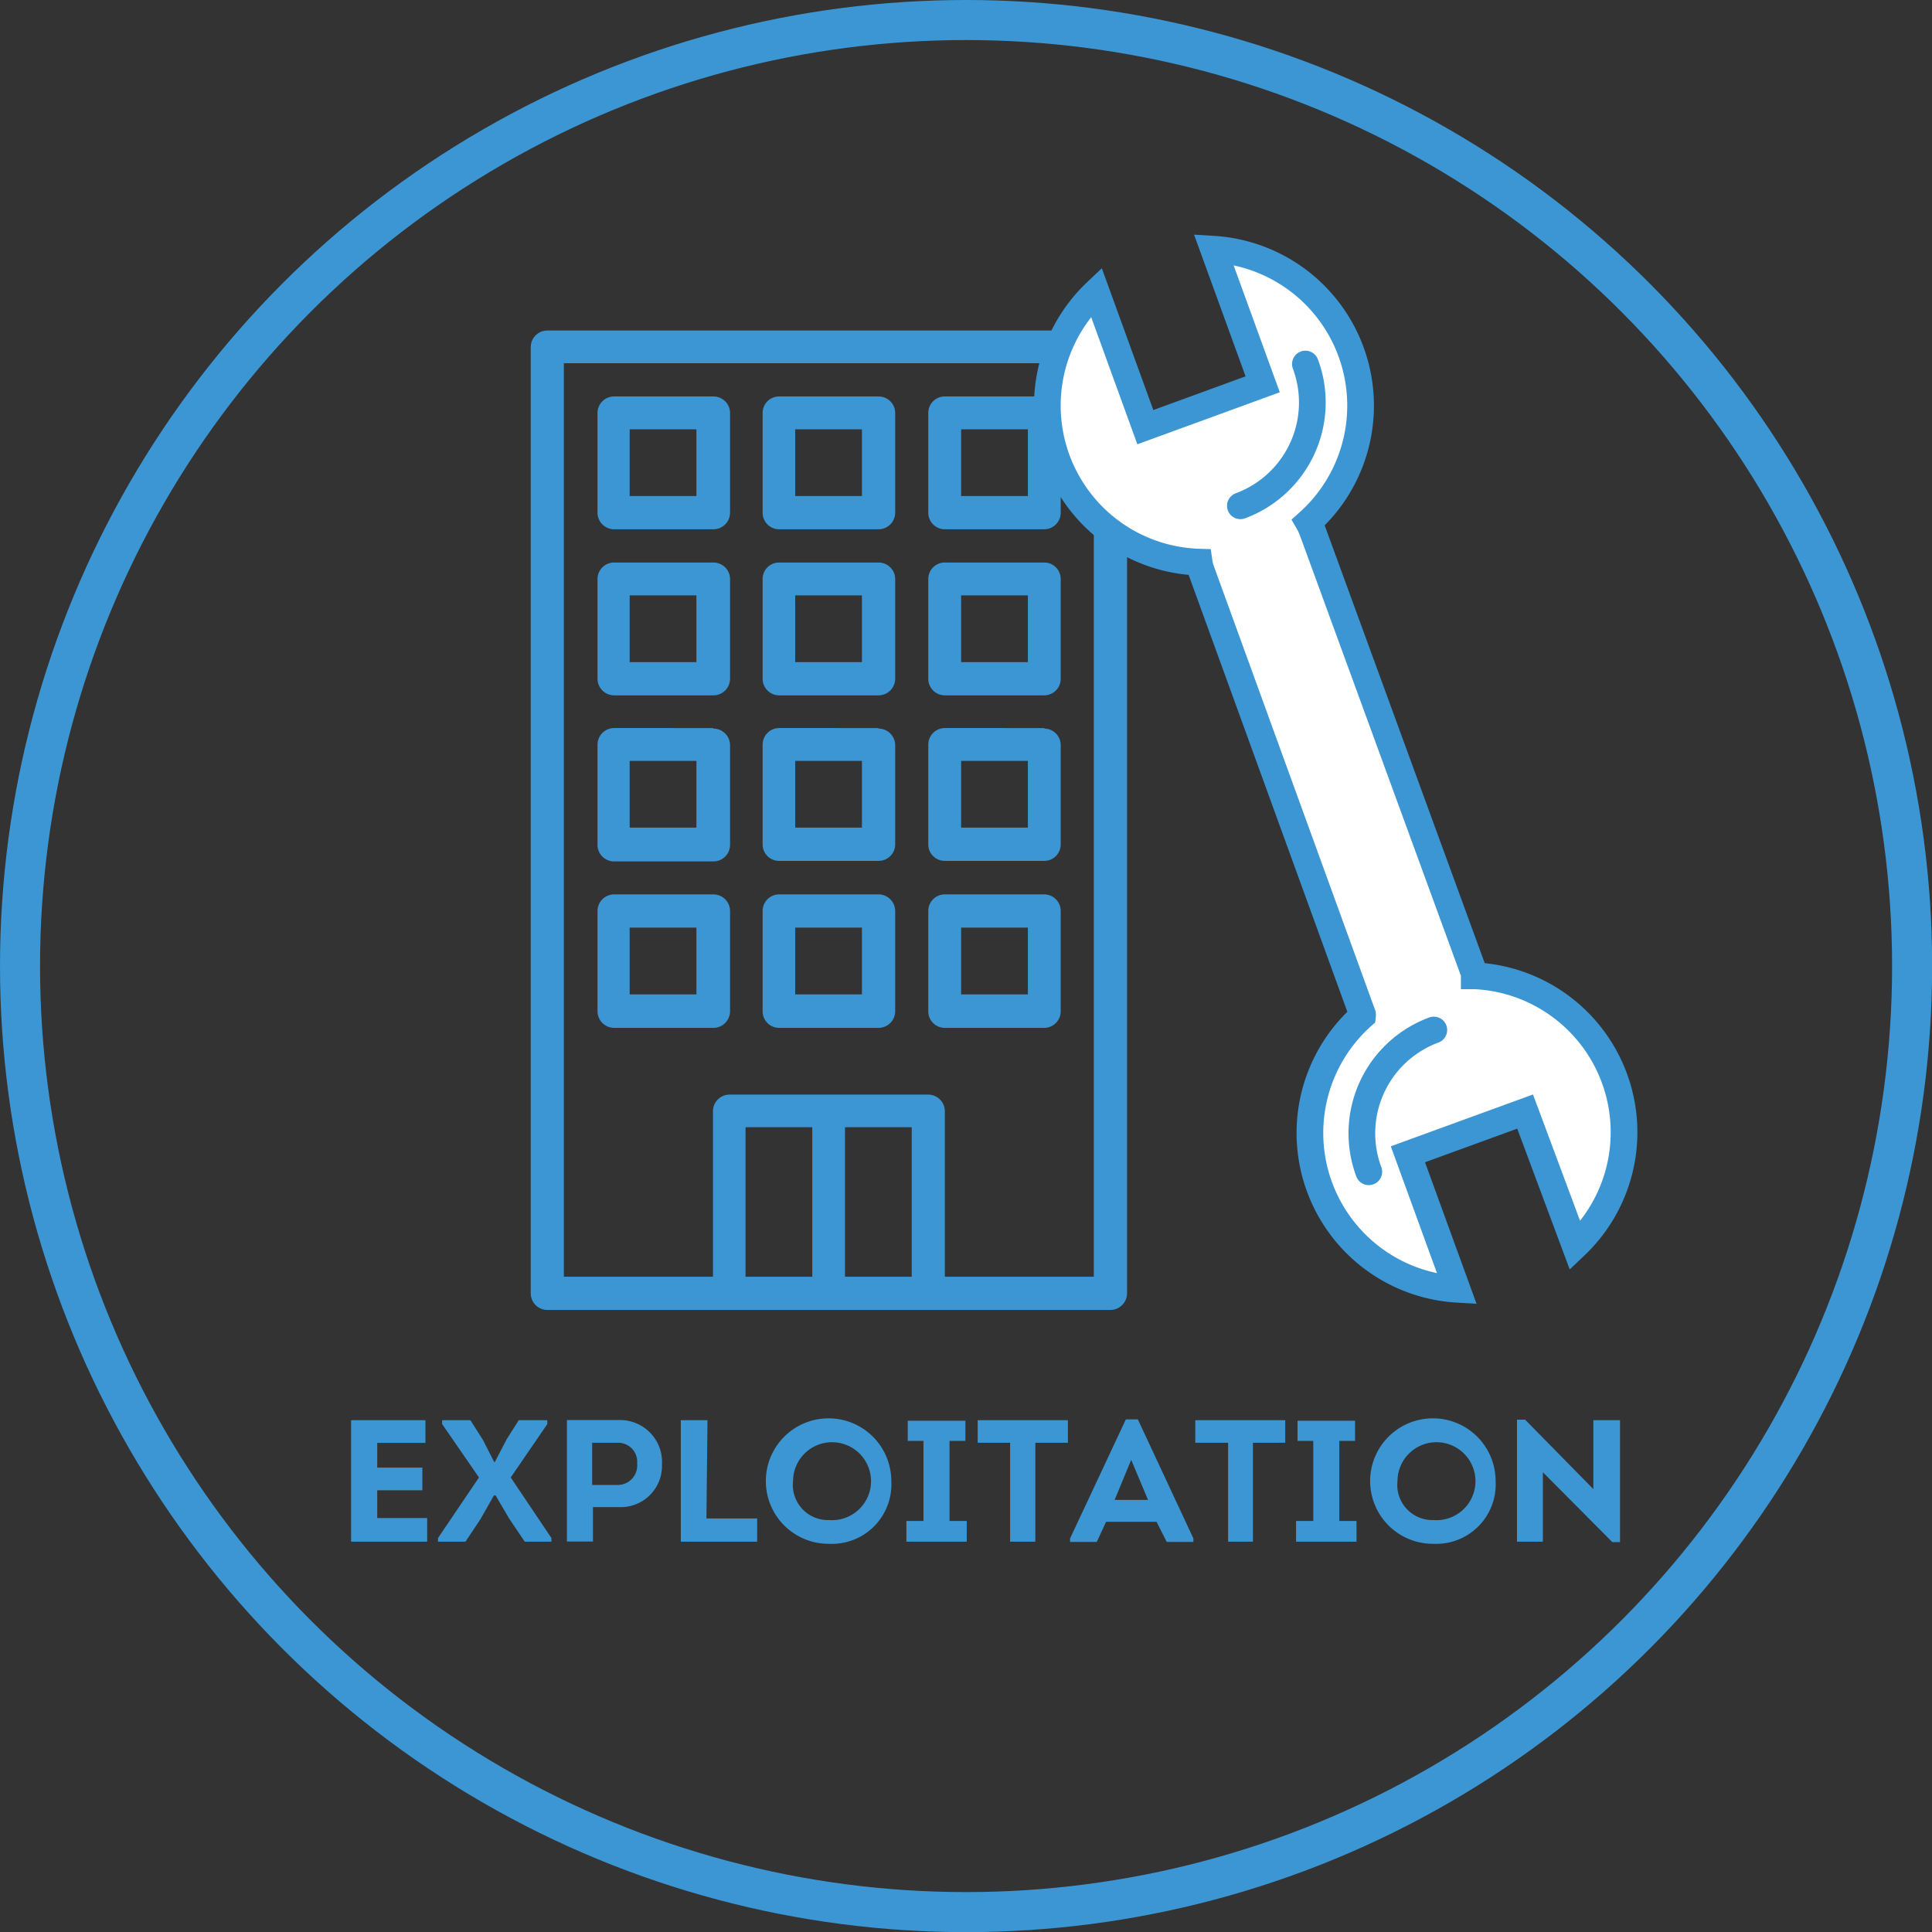
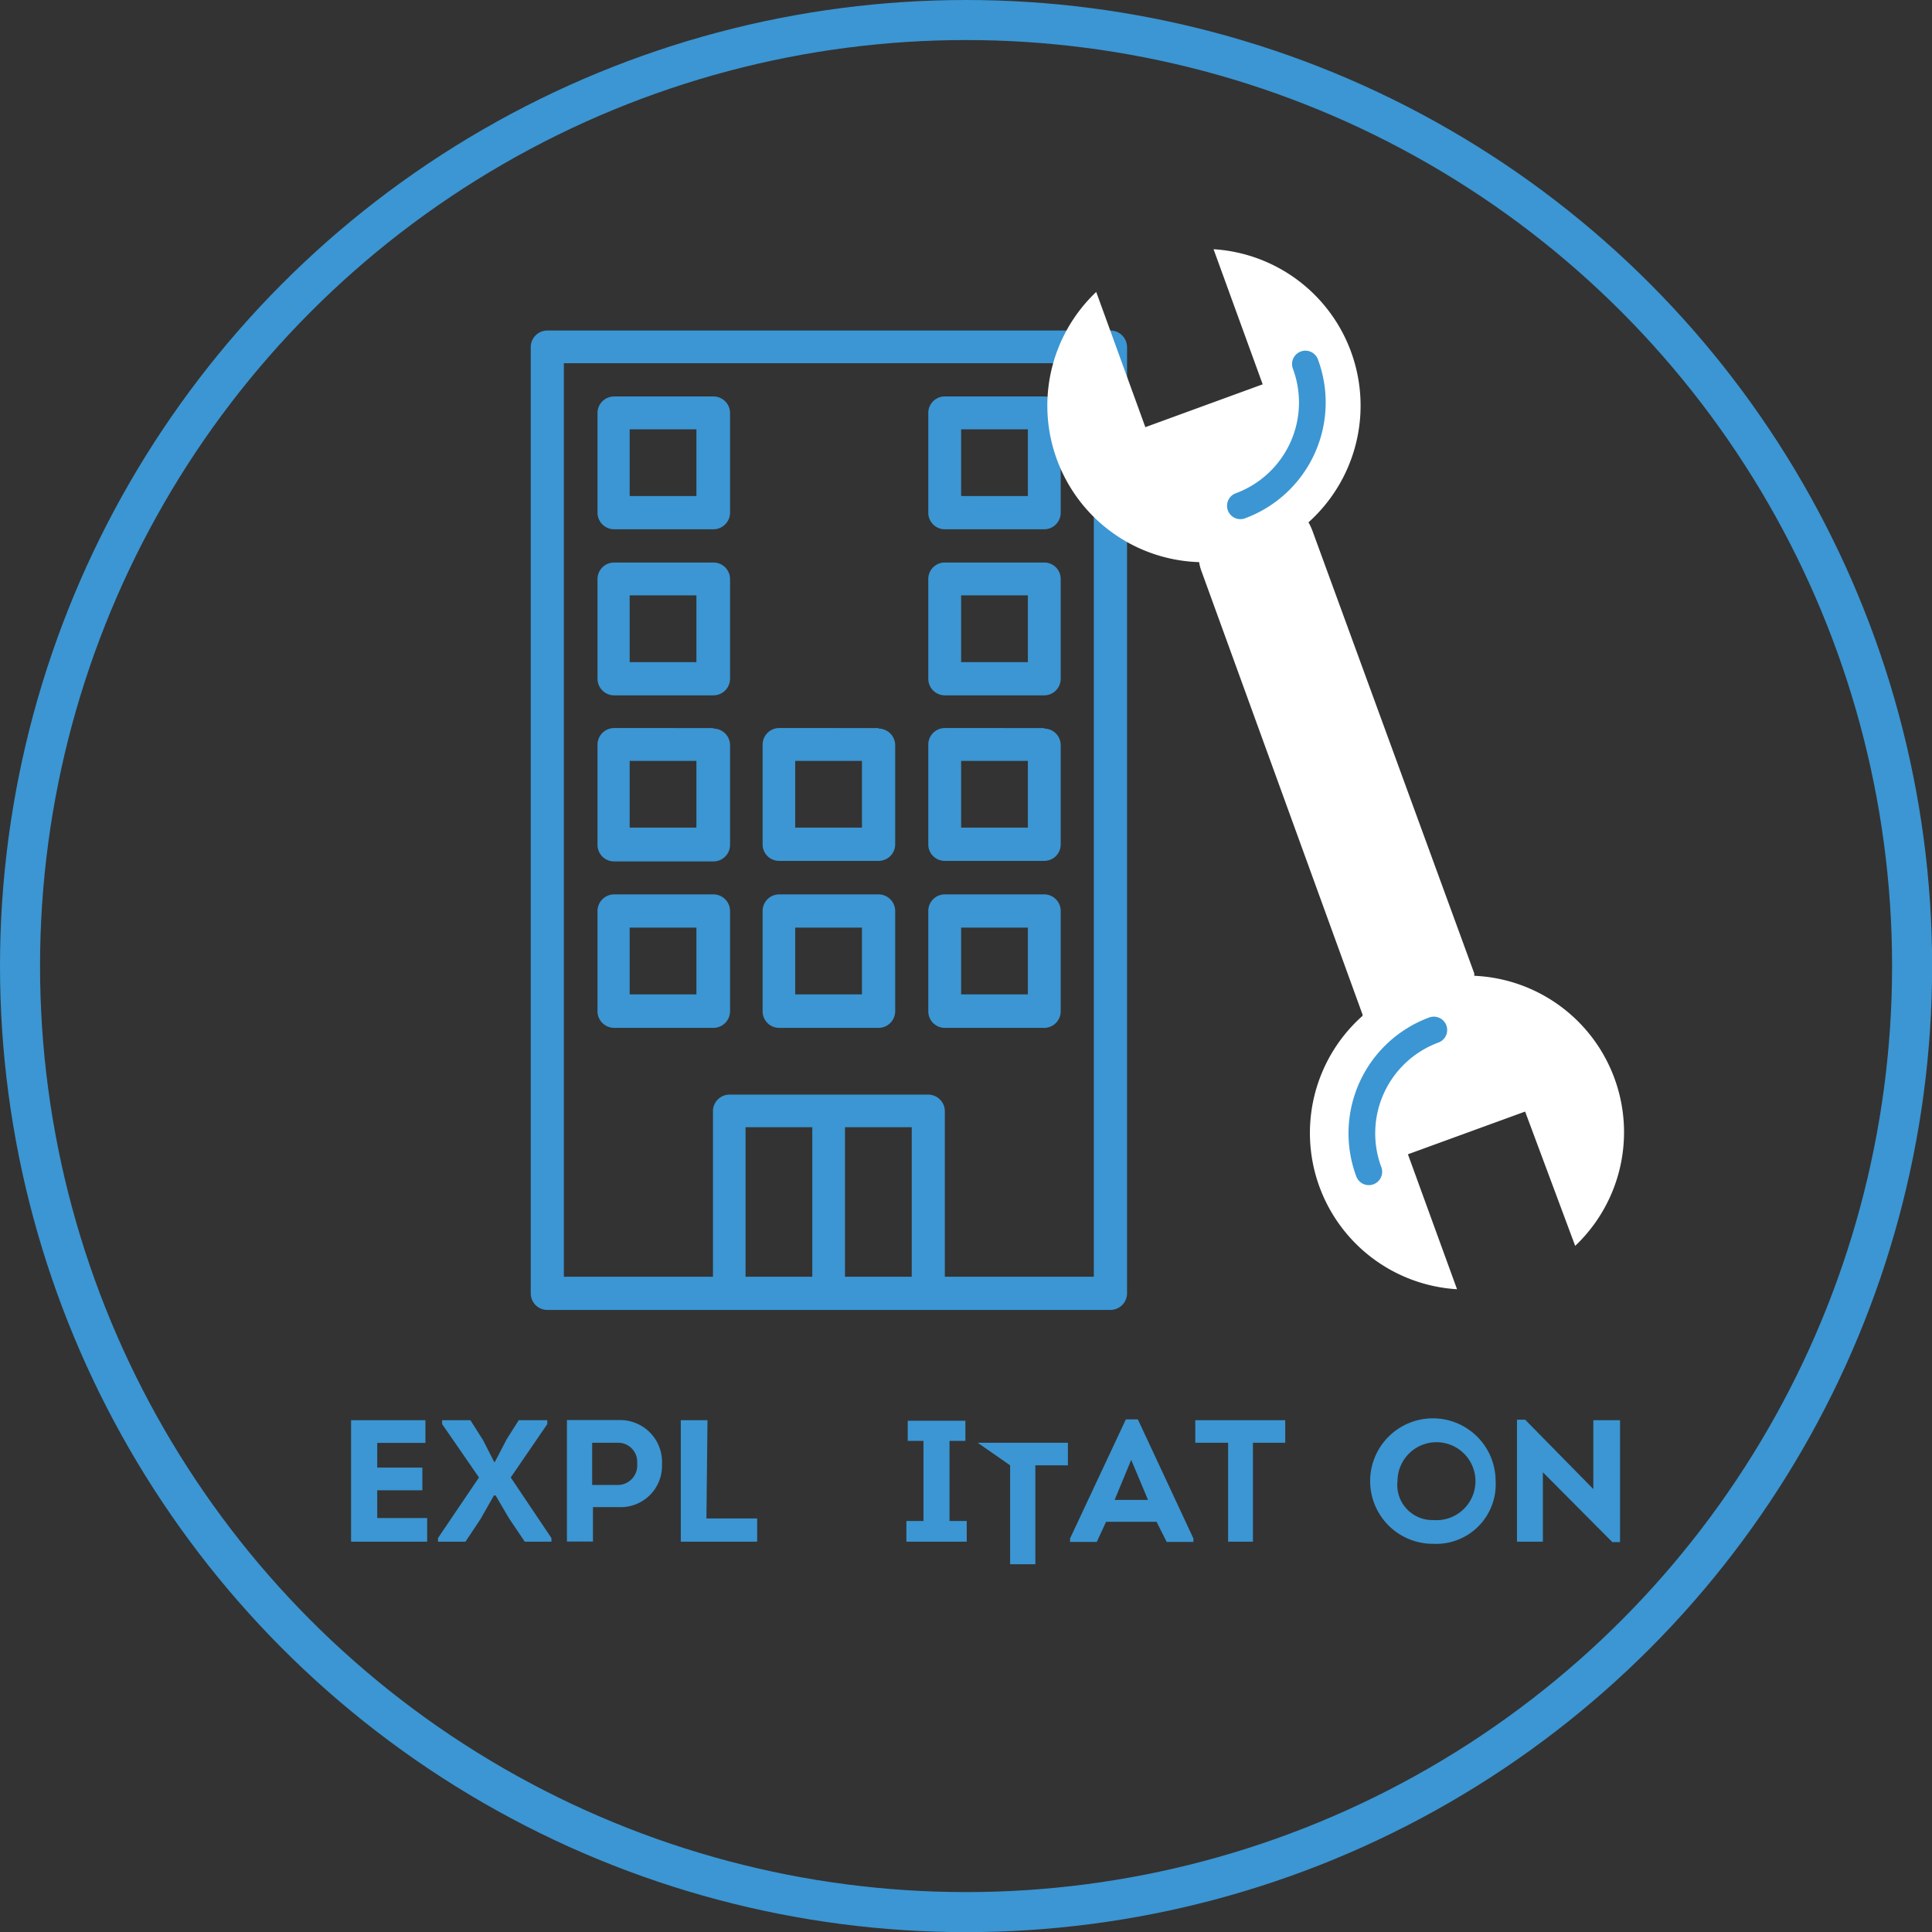
<svg xmlns="http://www.w3.org/2000/svg" viewBox="0 0 144.73 144.73">
  <rect x="0" y="0" width="144.73" height="144.73" fill="#333333" stroke="none" />
  <defs>
    <style>.cls-1{fill:#3b96d3;}.cls-2{fill:#fff;}.cls-3,.cls-4,.cls-5{fill:none;stroke:#3b96d3;stroke-miterlimit:10;}.cls-3,.cls-4{stroke-width:2px;}.cls-4{stroke-linecap:round;}.cls-5{stroke-width:3px;}</style>
  </defs>
  <g id="Calque_2" data-name="Calque 2">
    <g id="Calque_4" data-name="Calque 4">
      <g id="Exploitation">
        <path class="cls-1" d="M81.94,95.64H70.78V83.2A1.25,1.25,0,0,0,69.54,82H54.65a1.24,1.24,0,0,0-1.24,1.25V95.64H42.24V27.21h39.7Zm-13.64,0h-5V84.44h5Zm-7.45,0h-5V84.44h5ZM84.43,26a1.25,1.25,0,0,0-1.24-1.24H41A1.24,1.24,0,0,0,39.76,26V96.88A1.24,1.24,0,0,0,41,98.13H83.19a1.25,1.25,0,0,0,1.24-1.25" />
        <path class="cls-1" d="M52.17,37.16h-5v-5h5Zm1.24-7.46H46a1.24,1.24,0,0,0-1.24,1.24v7.47A1.25,1.25,0,0,0,46,39.65h7.45a1.25,1.25,0,0,0,1.24-1.24V30.94a1.24,1.24,0,0,0-1.24-1.24" />
-         <path class="cls-1" d="M64.57,37.16h-5v-5h5Zm1.24-7.46H58.37a1.23,1.23,0,0,0-1.24,1.24v7.47a1.24,1.24,0,0,0,1.24,1.24h7.44a1.25,1.25,0,0,0,1.25-1.24V30.94a1.24,1.24,0,0,0-1.25-1.24" />
        <path class="cls-1" d="M77,37.16H72v-5h5Zm1.24-7.46H70.78a1.23,1.23,0,0,0-1.24,1.24v7.47a1.24,1.24,0,0,0,1.24,1.24h7.44a1.24,1.24,0,0,0,1.24-1.24V30.94a1.23,1.23,0,0,0-1.24-1.24" />
        <path class="cls-1" d="M52.17,49.6h-5v-5h5Zm1.24-7.46H46a1.24,1.24,0,0,0-1.24,1.24v7.47A1.25,1.25,0,0,0,46,52.09h7.45a1.25,1.25,0,0,0,1.24-1.24V43.38a1.24,1.24,0,0,0-1.24-1.24" />
-         <path class="cls-1" d="M64.57,49.6h-5v-5h5Zm1.24-7.46H58.37a1.23,1.23,0,0,0-1.24,1.24v7.47a1.24,1.24,0,0,0,1.24,1.24h7.44a1.25,1.25,0,0,0,1.25-1.24V43.38a1.24,1.24,0,0,0-1.25-1.24" />
        <path class="cls-1" d="M77,49.6H72v-5h5Zm1.24-7.46H70.78a1.23,1.23,0,0,0-1.24,1.24v7.47a1.24,1.24,0,0,0,1.24,1.24h7.44a1.24,1.24,0,0,0,1.24-1.24V43.38a1.23,1.23,0,0,0-1.24-1.24" />
        <path class="cls-1" d="M52.17,62h-5v-5h5Zm1.24-7.46H46a1.25,1.25,0,0,0-1.24,1.24v7.47A1.24,1.24,0,0,0,46,64.53h7.45a1.24,1.24,0,0,0,1.24-1.24V55.82a1.25,1.25,0,0,0-1.24-1.24" />
        <path class="cls-1" d="M64.57,62h-5v-5h5Zm1.24-7.46H58.37a1.24,1.24,0,0,0-1.24,1.24v7.47a1.23,1.23,0,0,0,1.24,1.24h7.44a1.24,1.24,0,0,0,1.25-1.24V55.82a1.25,1.25,0,0,0-1.25-1.24" />
        <path class="cls-1" d="M77,62H72v-5h5Zm1.24-7.46H70.78a1.24,1.24,0,0,0-1.24,1.24v7.47a1.23,1.23,0,0,0,1.24,1.24h7.44a1.23,1.23,0,0,0,1.24-1.24V55.82a1.24,1.24,0,0,0-1.24-1.24" />
        <path class="cls-1" d="M52.17,74.49h-5v-5h5ZM53.41,67H46a1.25,1.25,0,0,0-1.24,1.25v7.46A1.25,1.25,0,0,0,46,77h7.45a1.25,1.25,0,0,0,1.24-1.25V68.27A1.25,1.25,0,0,0,53.41,67" />
        <path class="cls-1" d="M64.57,74.49h-5v-5h5ZM65.81,67H58.37a1.24,1.24,0,0,0-1.24,1.25v7.46A1.24,1.24,0,0,0,58.37,77h7.44a1.25,1.25,0,0,0,1.25-1.25V68.27A1.25,1.25,0,0,0,65.81,67" />
        <path class="cls-1" d="M77,74.49H72v-5h5ZM78.22,67H70.78a1.24,1.24,0,0,0-1.24,1.25v7.46A1.24,1.24,0,0,0,70.78,77h7.44a1.24,1.24,0,0,0,1.24-1.25V68.27A1.24,1.24,0,0,0,78.22,67" />
        <path class="cls-2" d="M110.44,73.1c0-.06,0-.12,0-.18L98.32,39.77a4.24,4.24,0,0,0-.3-.64,11.74,11.74,0,0,0-7.11-20.46l3.68,10.12L85.8,32,82.12,21.87a11.73,11.73,0,0,0,7.71,20.24,3.2,3.2,0,0,0,.18.69L102.07,76a.42.42,0,0,1,0,.1,11.73,11.73,0,0,0,7.08,20.48l-3.68-10.11,8.78-3.2L118,93.33a11.73,11.73,0,0,0-7.53-20.23" />
-         <path class="cls-3" d="M110.44,73.1c0-.06,0-.12,0-.18L98.32,39.77a4.24,4.24,0,0,0-.3-.64,11.74,11.74,0,0,0-7.11-20.46l3.68,10.12L85.8,32,82.12,21.87a11.73,11.73,0,0,0,7.71,20.24,3.2,3.2,0,0,0,.18.69L102.07,76a.42.42,0,0,1,0,.1,11.73,11.73,0,0,0,7.08,20.48l-3.68-10.11,8.78-3.2L118,93.33a11.73,11.73,0,0,0-7.53-20.23Z" />
        <path class="cls-4" d="M102.54,87.78a8.25,8.25,0,0,1,4.87-10.62M97.79,27.27a8.25,8.25,0,0,1-4.87,10.62" />
      </g>
      <path class="cls-1" d="M31.87,108.09H28.26v1.85h3.38v1.7H28.26v2.08H32v1.77H26.3v-9.1h5.57Z" />
      <path class="cls-1" d="M37.07,109.52l.89-1.71.9-1.42H41v.29l-2.74,4,3.05,4.54v.27h-2l-1.18-1.75-1-1.71H37l-1,1.76-1.13,1.7H32.81v-.27l3.07-4.54-2.76-4v-.29h2.12l.95,1.5.83,1.63Z" />
      <path class="cls-1" d="M42.47,115.48v-9.1c1.3,0,2.59,0,3.89,0a3.14,3.14,0,0,1,3.23,3.31,3.09,3.09,0,0,1-3.23,3.21H44.42v2.58Zm3.89-4.24a1.46,1.46,0,0,0,1.37-1.6,1.43,1.43,0,0,0-1.37-1.56c-.67,0-1.32,0-2,0v3.16Z" />
      <path class="cls-1" d="M52.92,113.75h3.8v1.74H51v-9.1h2Z" />
-       <path class="cls-1" d="M62.1,115.65a4.7,4.7,0,1,1,4.67-4.71A4.46,4.46,0,0,1,62.1,115.65Zm0-1.78a2.92,2.92,0,1,0-2.69-2.93A2.63,2.63,0,0,0,62.12,113.87Z" />
      <path class="cls-1" d="M72.42,113.94v1.55H67.9v-1.55h1.28v-6H68v-1.51h4.32v1.51H71.13v6Z" />
-       <path class="cls-1" d="M73.24,108.08v-1.69H80v1.69H77.56v7.41H75.67v-7.41Z" />
+       <path class="cls-1" d="M73.24,108.08H80v1.69H77.56v7.41H75.67v-7.41Z" />
      <path class="cls-1" d="M82.86,114l-.7,1.51h-2v-.26l4.18-8.92h.9l4.16,8.92v.26h-2L86.64,114Zm.64-1.64H86l-1.26-3Z" />
      <path class="cls-1" d="M89.54,108.08v-1.69h6.74v1.69H93.86v7.41H92v-7.41Z" />
-       <path class="cls-1" d="M101.62,113.94v1.55H97.09v-1.55h1.29v-6H97.2v-1.51h4.31v1.51h-1.18v6Z" />
      <path class="cls-1" d="M107.38,115.65a4.7,4.7,0,1,1,4.66-4.71A4.46,4.46,0,0,1,107.38,115.65Zm0-1.78a2.92,2.92,0,1,0-2.69-2.93A2.63,2.63,0,0,0,107.4,113.87Z" />
      <path class="cls-1" d="M115.58,110.29v5.2h-1.94v-9.14h.61l5.11,5.2v-5.16h2v9.13h-.58Z" />
      <circle class="cls-5" cx="72.37" cy="72.37" r="70.87" />
    </g>
  </g>
</svg>